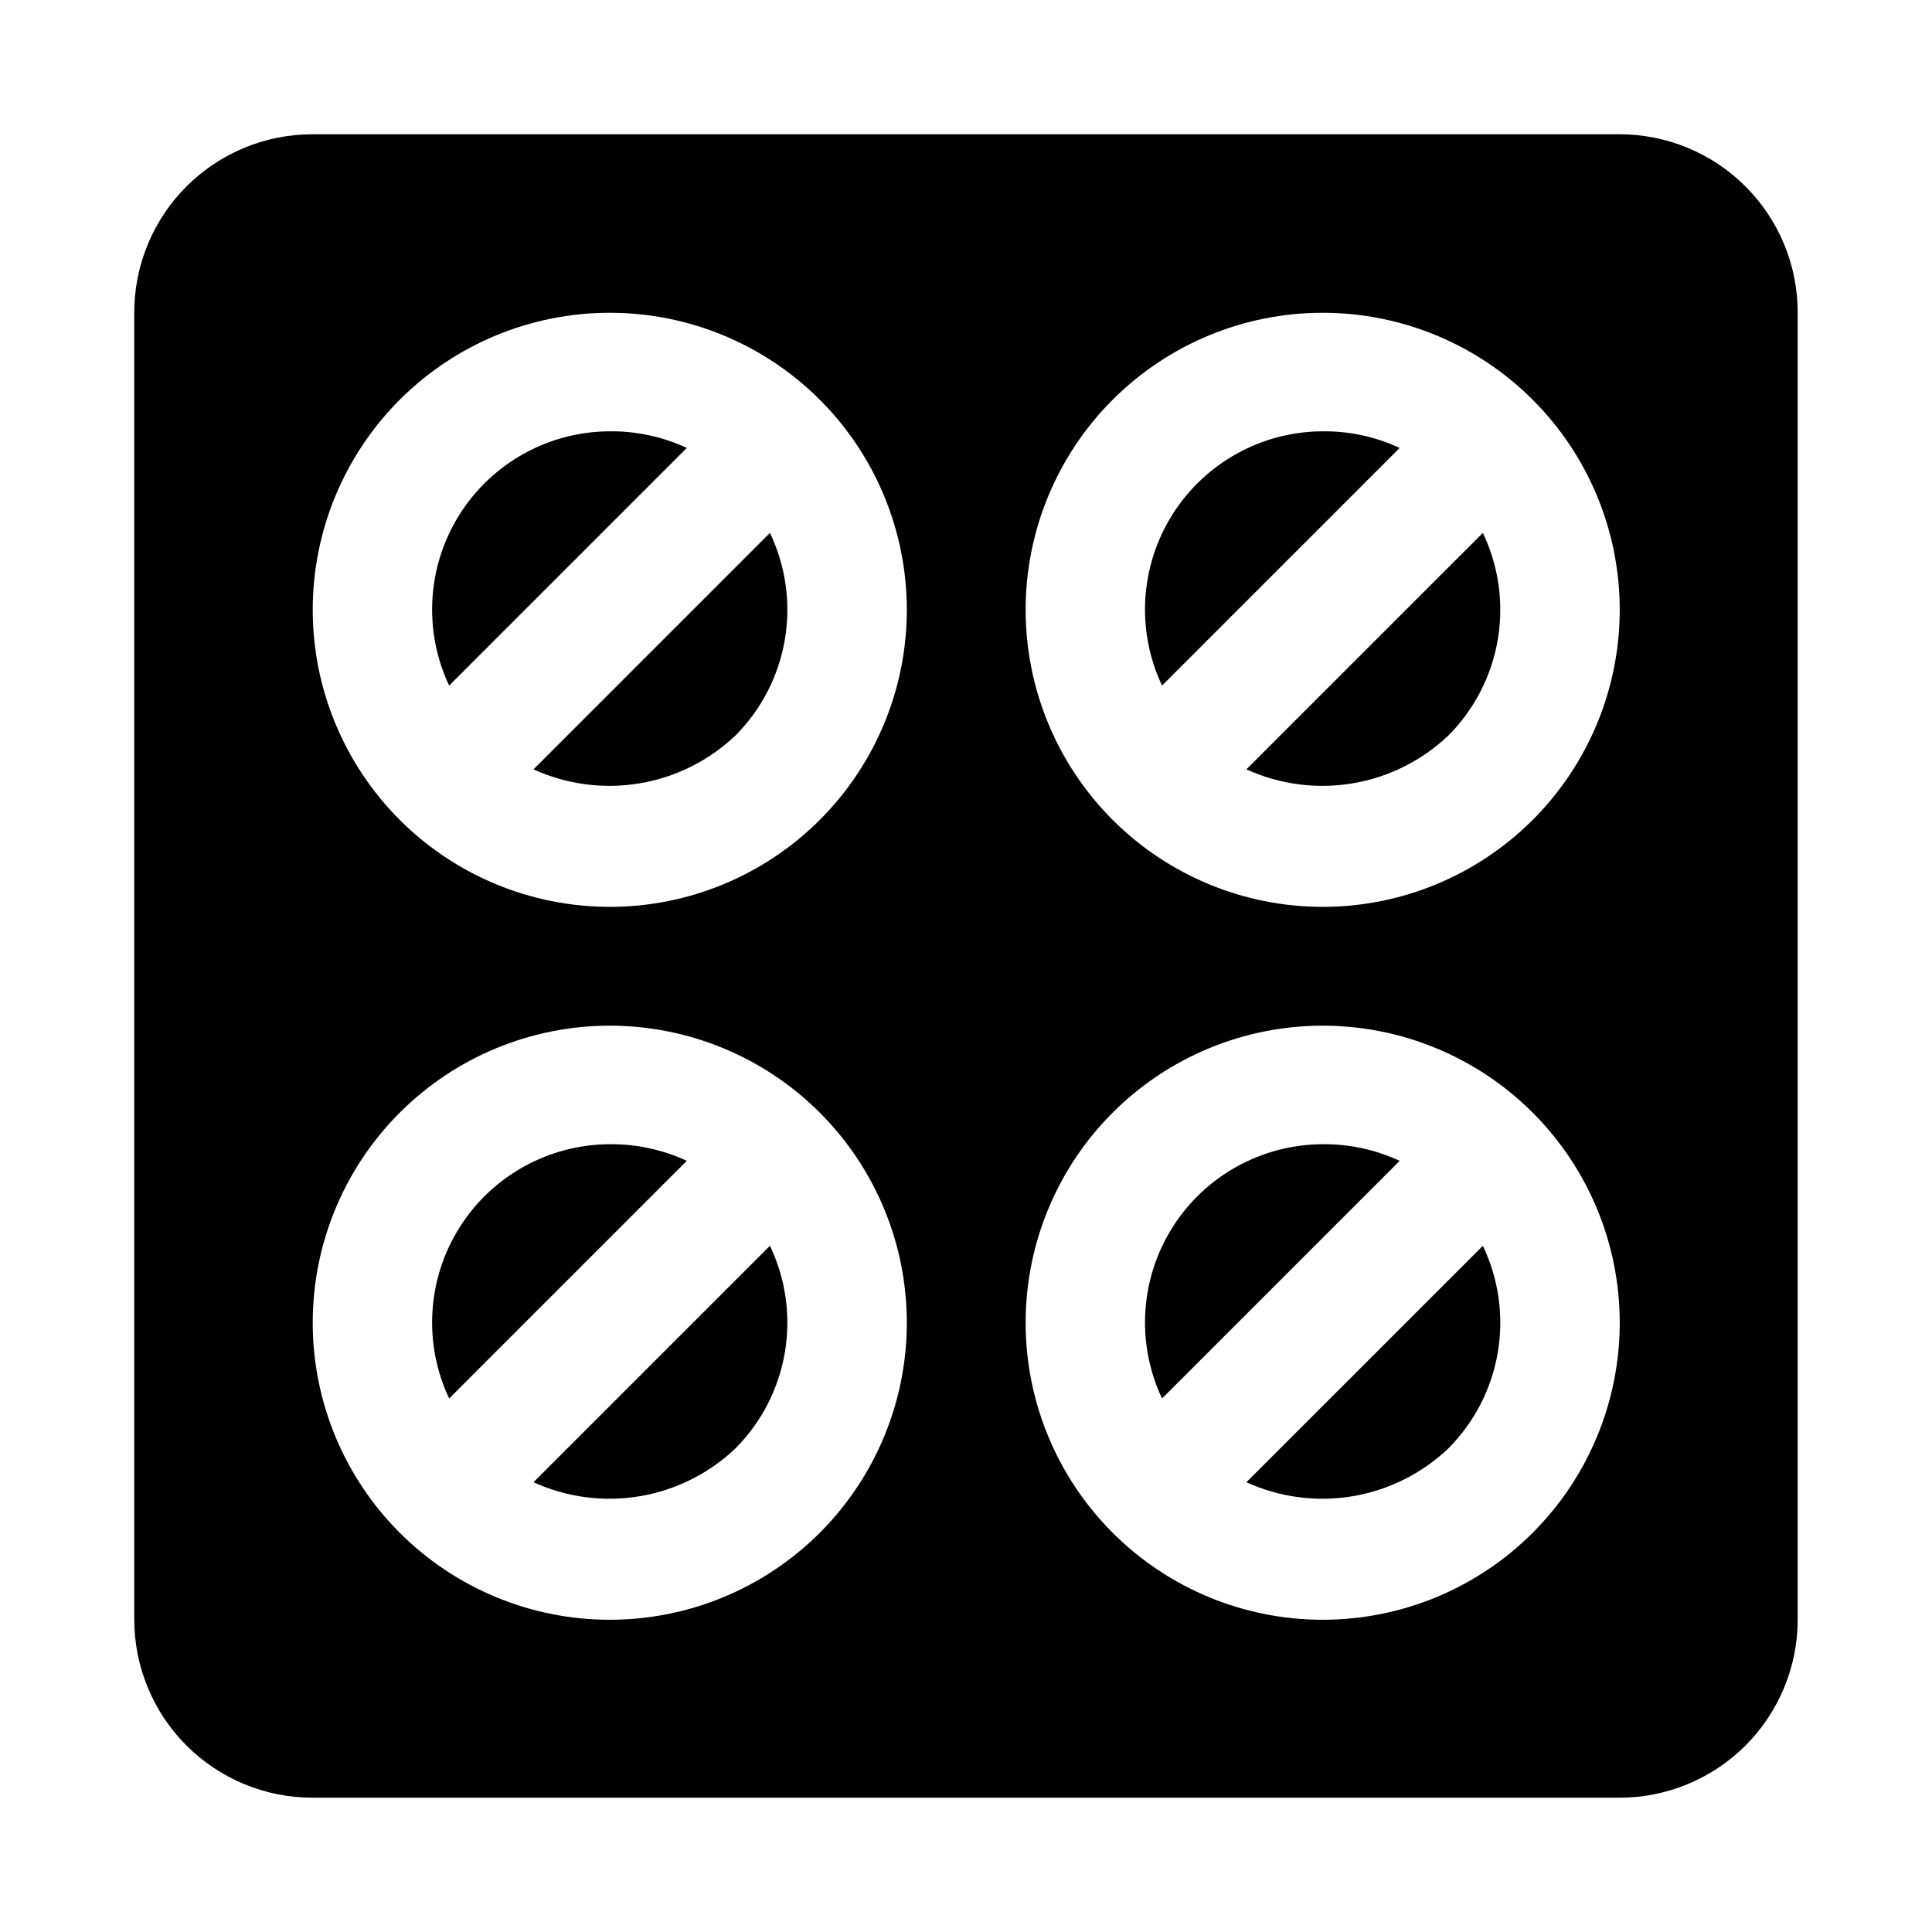
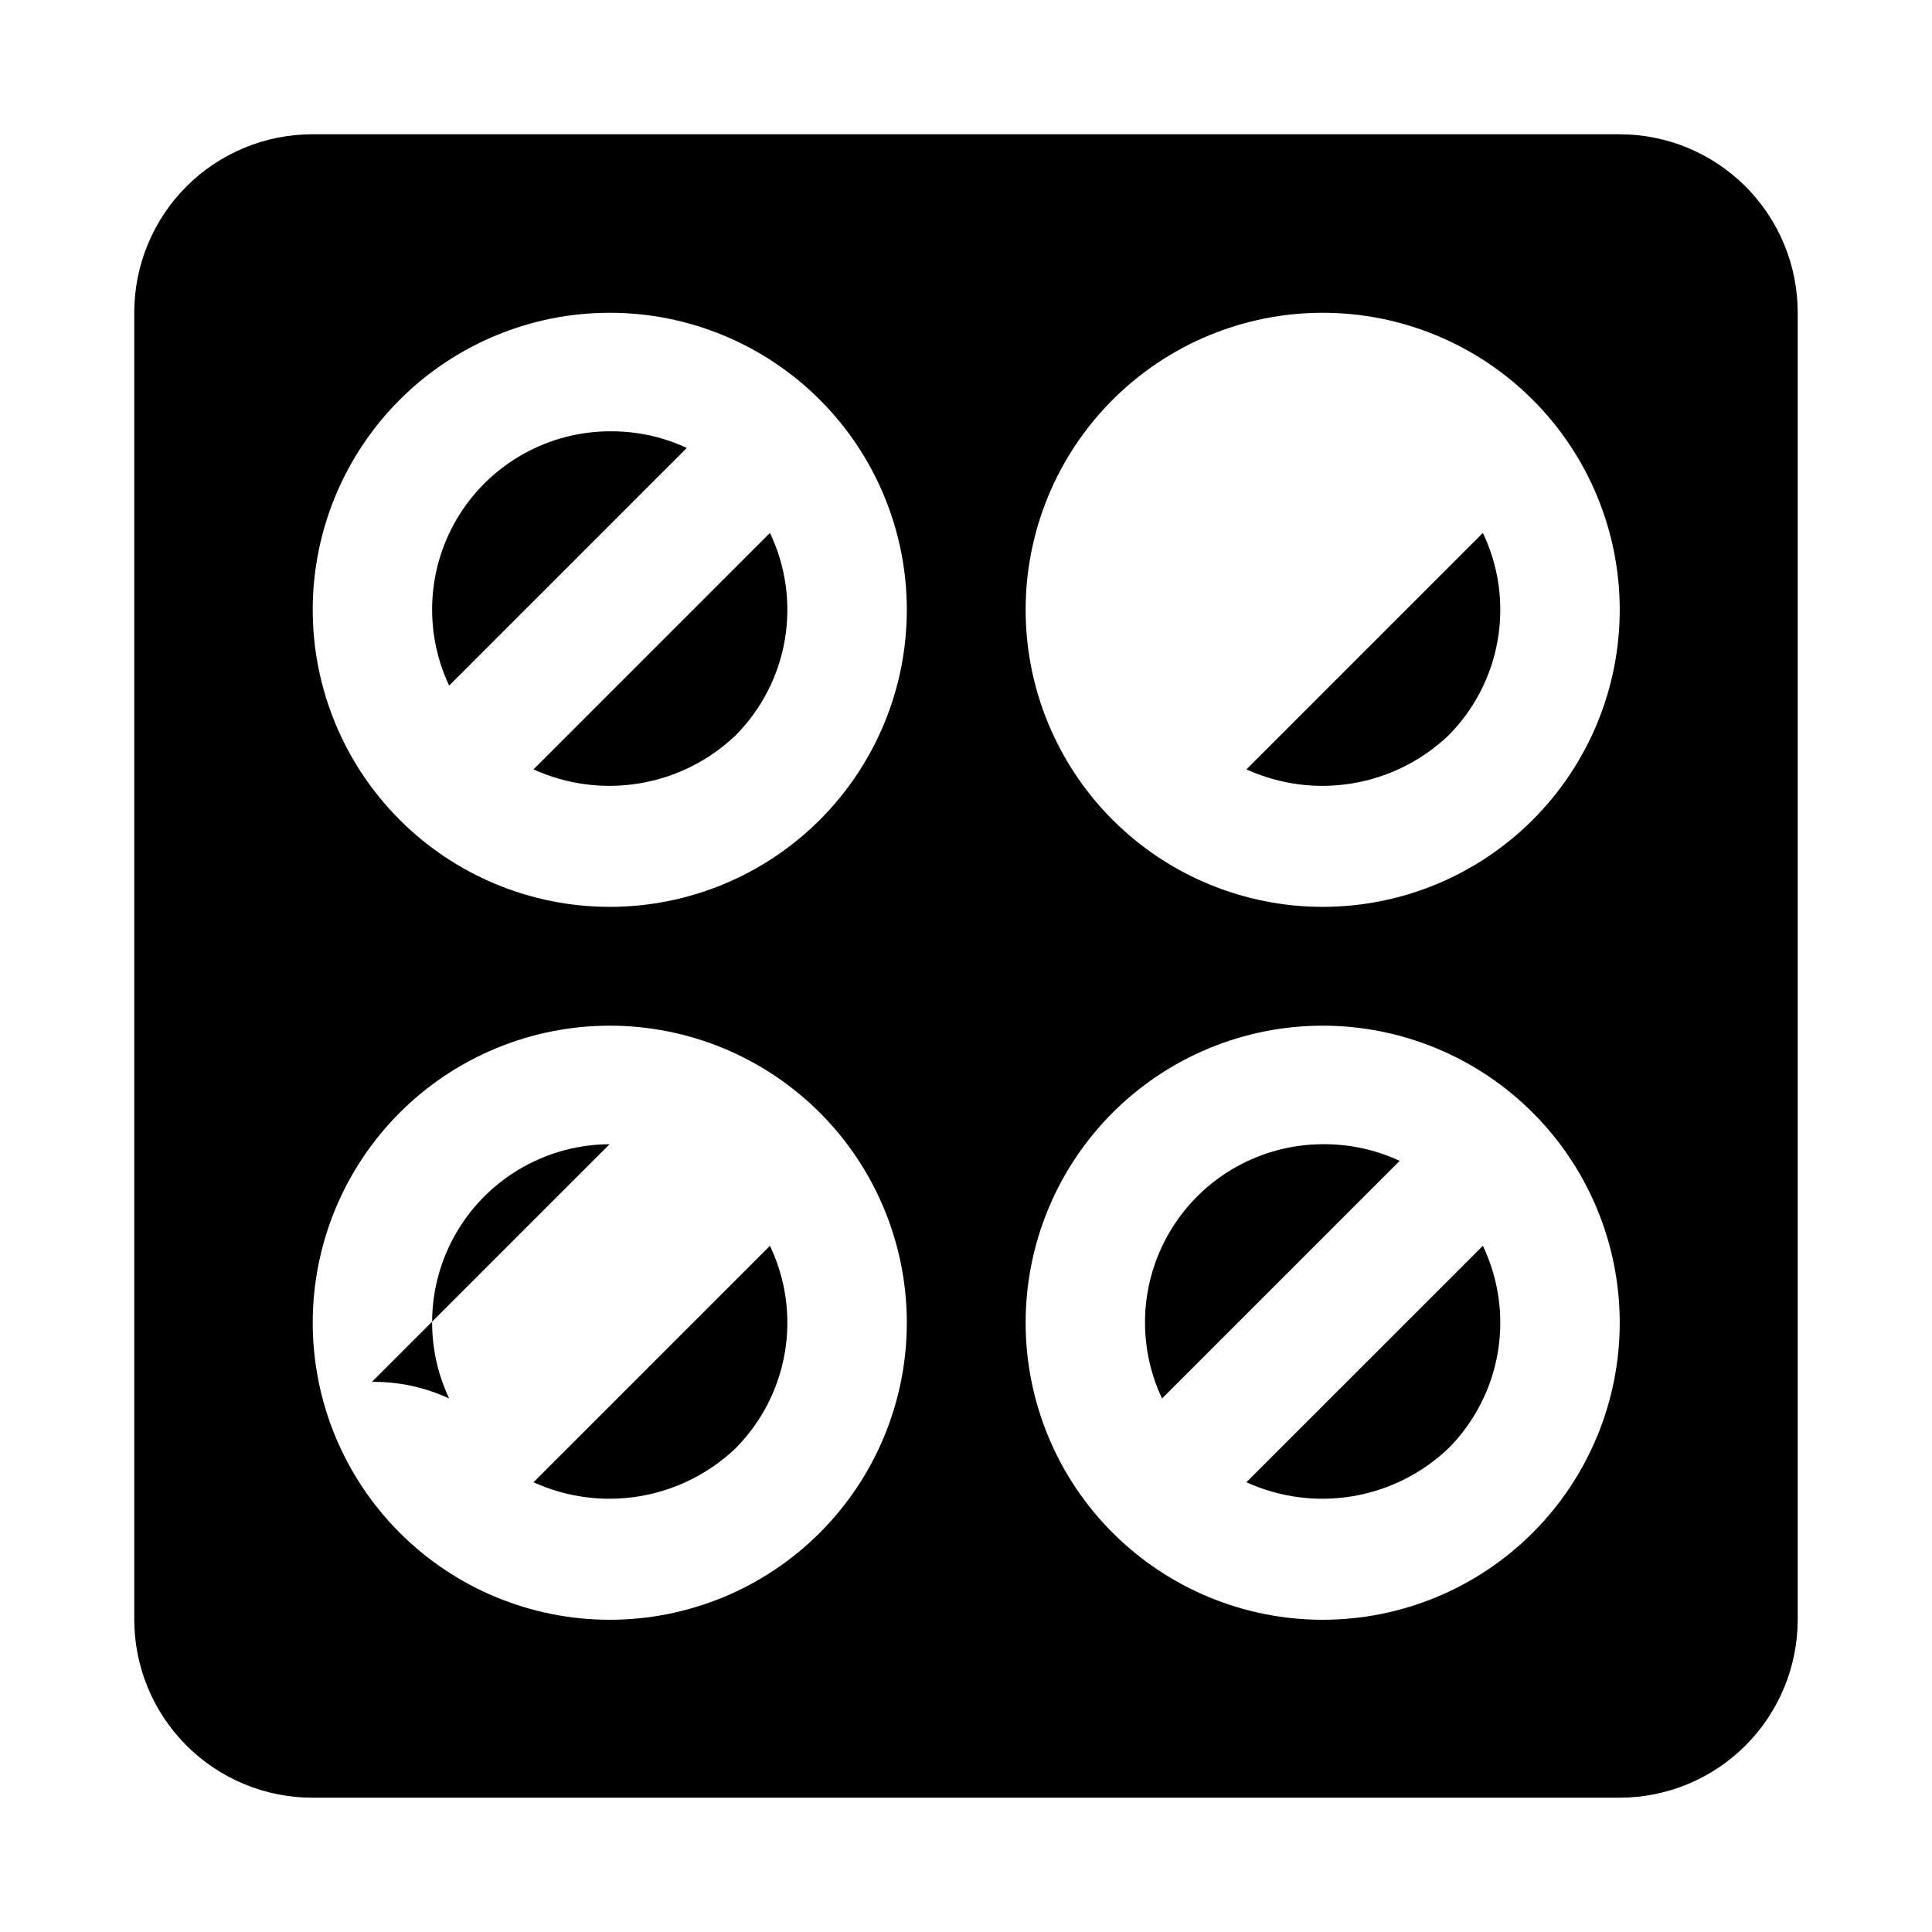
<svg xmlns="http://www.w3.org/2000/svg" fill="#000000" width="800px" height="800px" version="1.1" viewBox="144 144 512 512">
  <g>
    <path d="m285.38 347.89c8.801 4.012 18.598 5.301 28.137 3.703 9.539-1.598 18.383-6.016 25.391-12.68 6.879-6.91 11.449-15.781 13.082-25.395 1.637-9.613 0.258-19.496-3.949-28.293z" />
    <path d="m305.54 258.3c-16.141 0.074-31.129 8.383-39.742 22.031-8.609 13.652-9.656 30.758-2.769 45.355l62.977-62.977c-6.406-2.984-13.398-4.488-20.465-4.41z" />
    <path d="m474.31 347.89c8.801 4.012 18.602 5.301 28.141 3.703 9.539-1.598 18.379-6.016 25.391-12.68 6.879-6.91 11.449-15.781 13.082-25.395 1.637-9.613 0.254-19.496-3.949-28.293z" />
-     <path d="m494.46 258.3c-16.141 0.074-31.125 8.383-39.738 22.031-8.609 13.652-9.656 30.758-2.769 45.355l62.977-62.977c-6.406-2.984-13.402-4.488-20.469-4.41z" />
    <path d="m474.31 536.81c8.801 4.016 18.602 5.305 28.141 3.707 9.539-1.602 18.379-6.016 25.391-12.68 6.879-6.91 11.449-15.781 13.082-25.395 1.637-9.613 0.254-19.496-3.949-28.293z" />
    <path d="m494.46 447.23c-16.141 0.07-31.125 8.379-39.738 22.031-8.609 13.652-9.656 30.754-2.769 45.352l62.977-62.977v0.004c-6.406-2.984-13.402-4.488-20.469-4.41z" />
    <path d="m285.38 536.81c8.801 4.016 18.598 5.305 28.137 3.707 9.539-1.602 18.383-6.016 25.391-12.68 6.879-6.91 11.449-15.781 13.082-25.395 1.637-9.613 0.258-19.496-3.949-28.293z" />
-     <path d="m305.54 447.23c-16.141 0.07-31.129 8.379-39.742 22.031-8.609 13.652-9.656 30.754-2.769 45.352l62.977-62.977v0.004c-6.406-2.984-13.398-4.488-20.465-4.41z" />
+     <path d="m305.54 447.23c-16.141 0.07-31.129 8.379-39.742 22.031-8.609 13.652-9.656 30.754-2.769 45.352v0.004c-6.406-2.984-13.398-4.488-20.465-4.41z" />
    <path d="m573.18 179.58h-346.37c-12.523 0-24.539 4.977-33.398 13.832-8.855 8.859-13.832 20.875-13.832 33.398v346.37c0 12.527 4.977 24.539 13.832 33.398 8.859 8.855 20.875 13.832 33.398 13.832h346.37c12.527 0 24.539-4.977 33.398-13.832 8.855-8.859 13.832-20.871 13.832-33.398v-346.37c0-12.523-4.977-24.539-13.832-33.398-8.859-8.855-20.871-13.832-33.398-13.832zm-211.91 370.61c-14.762 14.766-34.785 23.062-55.664 23.066-20.879 0.004-40.906-8.289-55.672-23.055-14.762-14.762-23.059-34.785-23.059-55.664 0-20.879 8.297-40.906 23.059-55.668 14.766-14.762 34.793-23.055 55.672-23.055 20.879 0.004 40.902 8.301 55.664 23.066 14.758 14.762 23.047 34.781 23.047 55.656 0 20.871-8.289 40.891-23.047 55.652zm0-188.93v0.004c-14.762 14.766-34.785 23.062-55.664 23.062-20.879 0.004-40.906-8.289-55.672-23.051-14.762-14.766-23.059-34.789-23.059-55.668 0-20.879 8.297-40.902 23.059-55.668 14.766-14.762 34.793-23.055 55.672-23.051 20.879 0 40.902 8.297 55.664 23.062 14.758 14.762 23.047 34.781 23.047 55.656s-8.289 40.895-23.047 55.656zm188.93 188.93h-0.004c-14.762 14.766-34.785 23.062-55.664 23.066-20.879 0.004-40.902-8.289-55.668-23.055-14.766-14.762-23.059-34.785-23.059-55.664 0-20.879 8.293-40.906 23.059-55.668s34.789-23.055 55.668-23.055c20.879 0.004 40.902 8.301 55.664 23.066 14.758 14.762 23.051 34.781 23.051 55.656 0 20.871-8.293 40.891-23.051 55.652zm0-188.93-0.004 0.004c-14.762 14.766-34.785 23.062-55.664 23.062-20.879 0.004-40.902-8.289-55.668-23.051-14.766-14.766-23.059-34.789-23.059-55.668 0-20.879 8.293-40.902 23.059-55.668 14.766-14.762 34.789-23.055 55.668-23.051 20.879 0 40.902 8.297 55.664 23.062 14.758 14.762 23.051 34.781 23.051 55.656s-8.293 40.895-23.051 55.656z" />
  </g>
</svg>